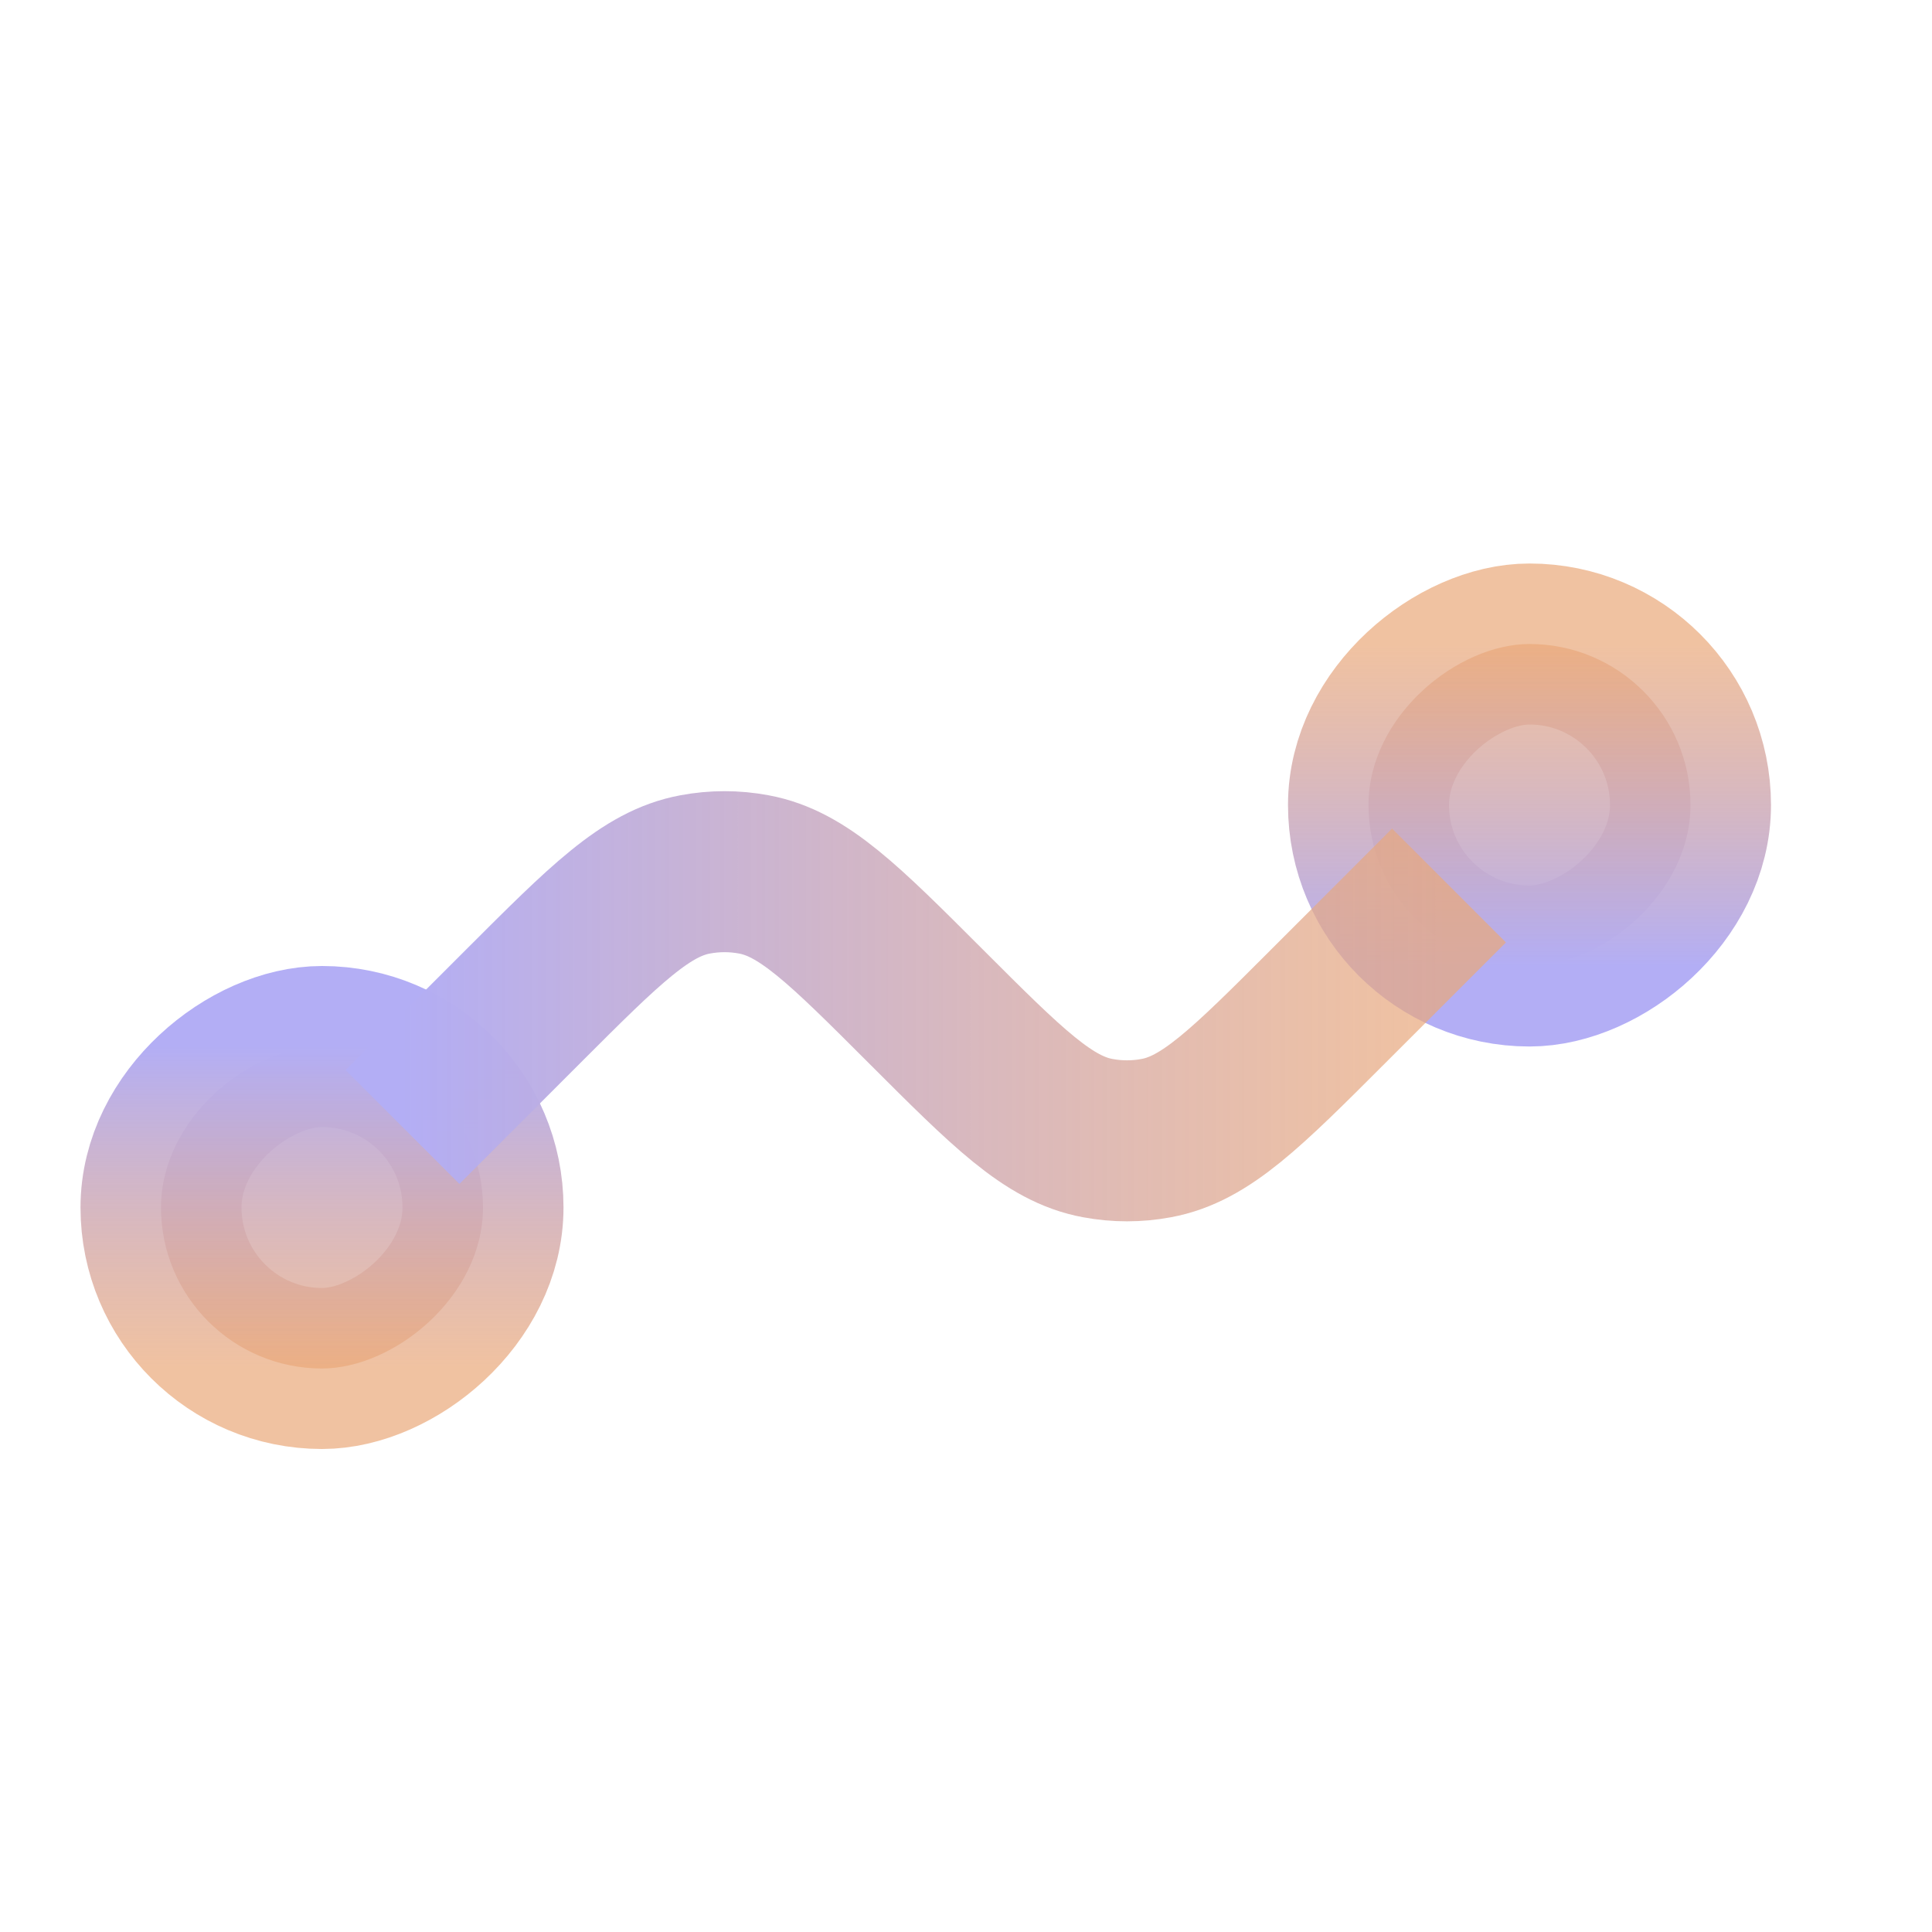
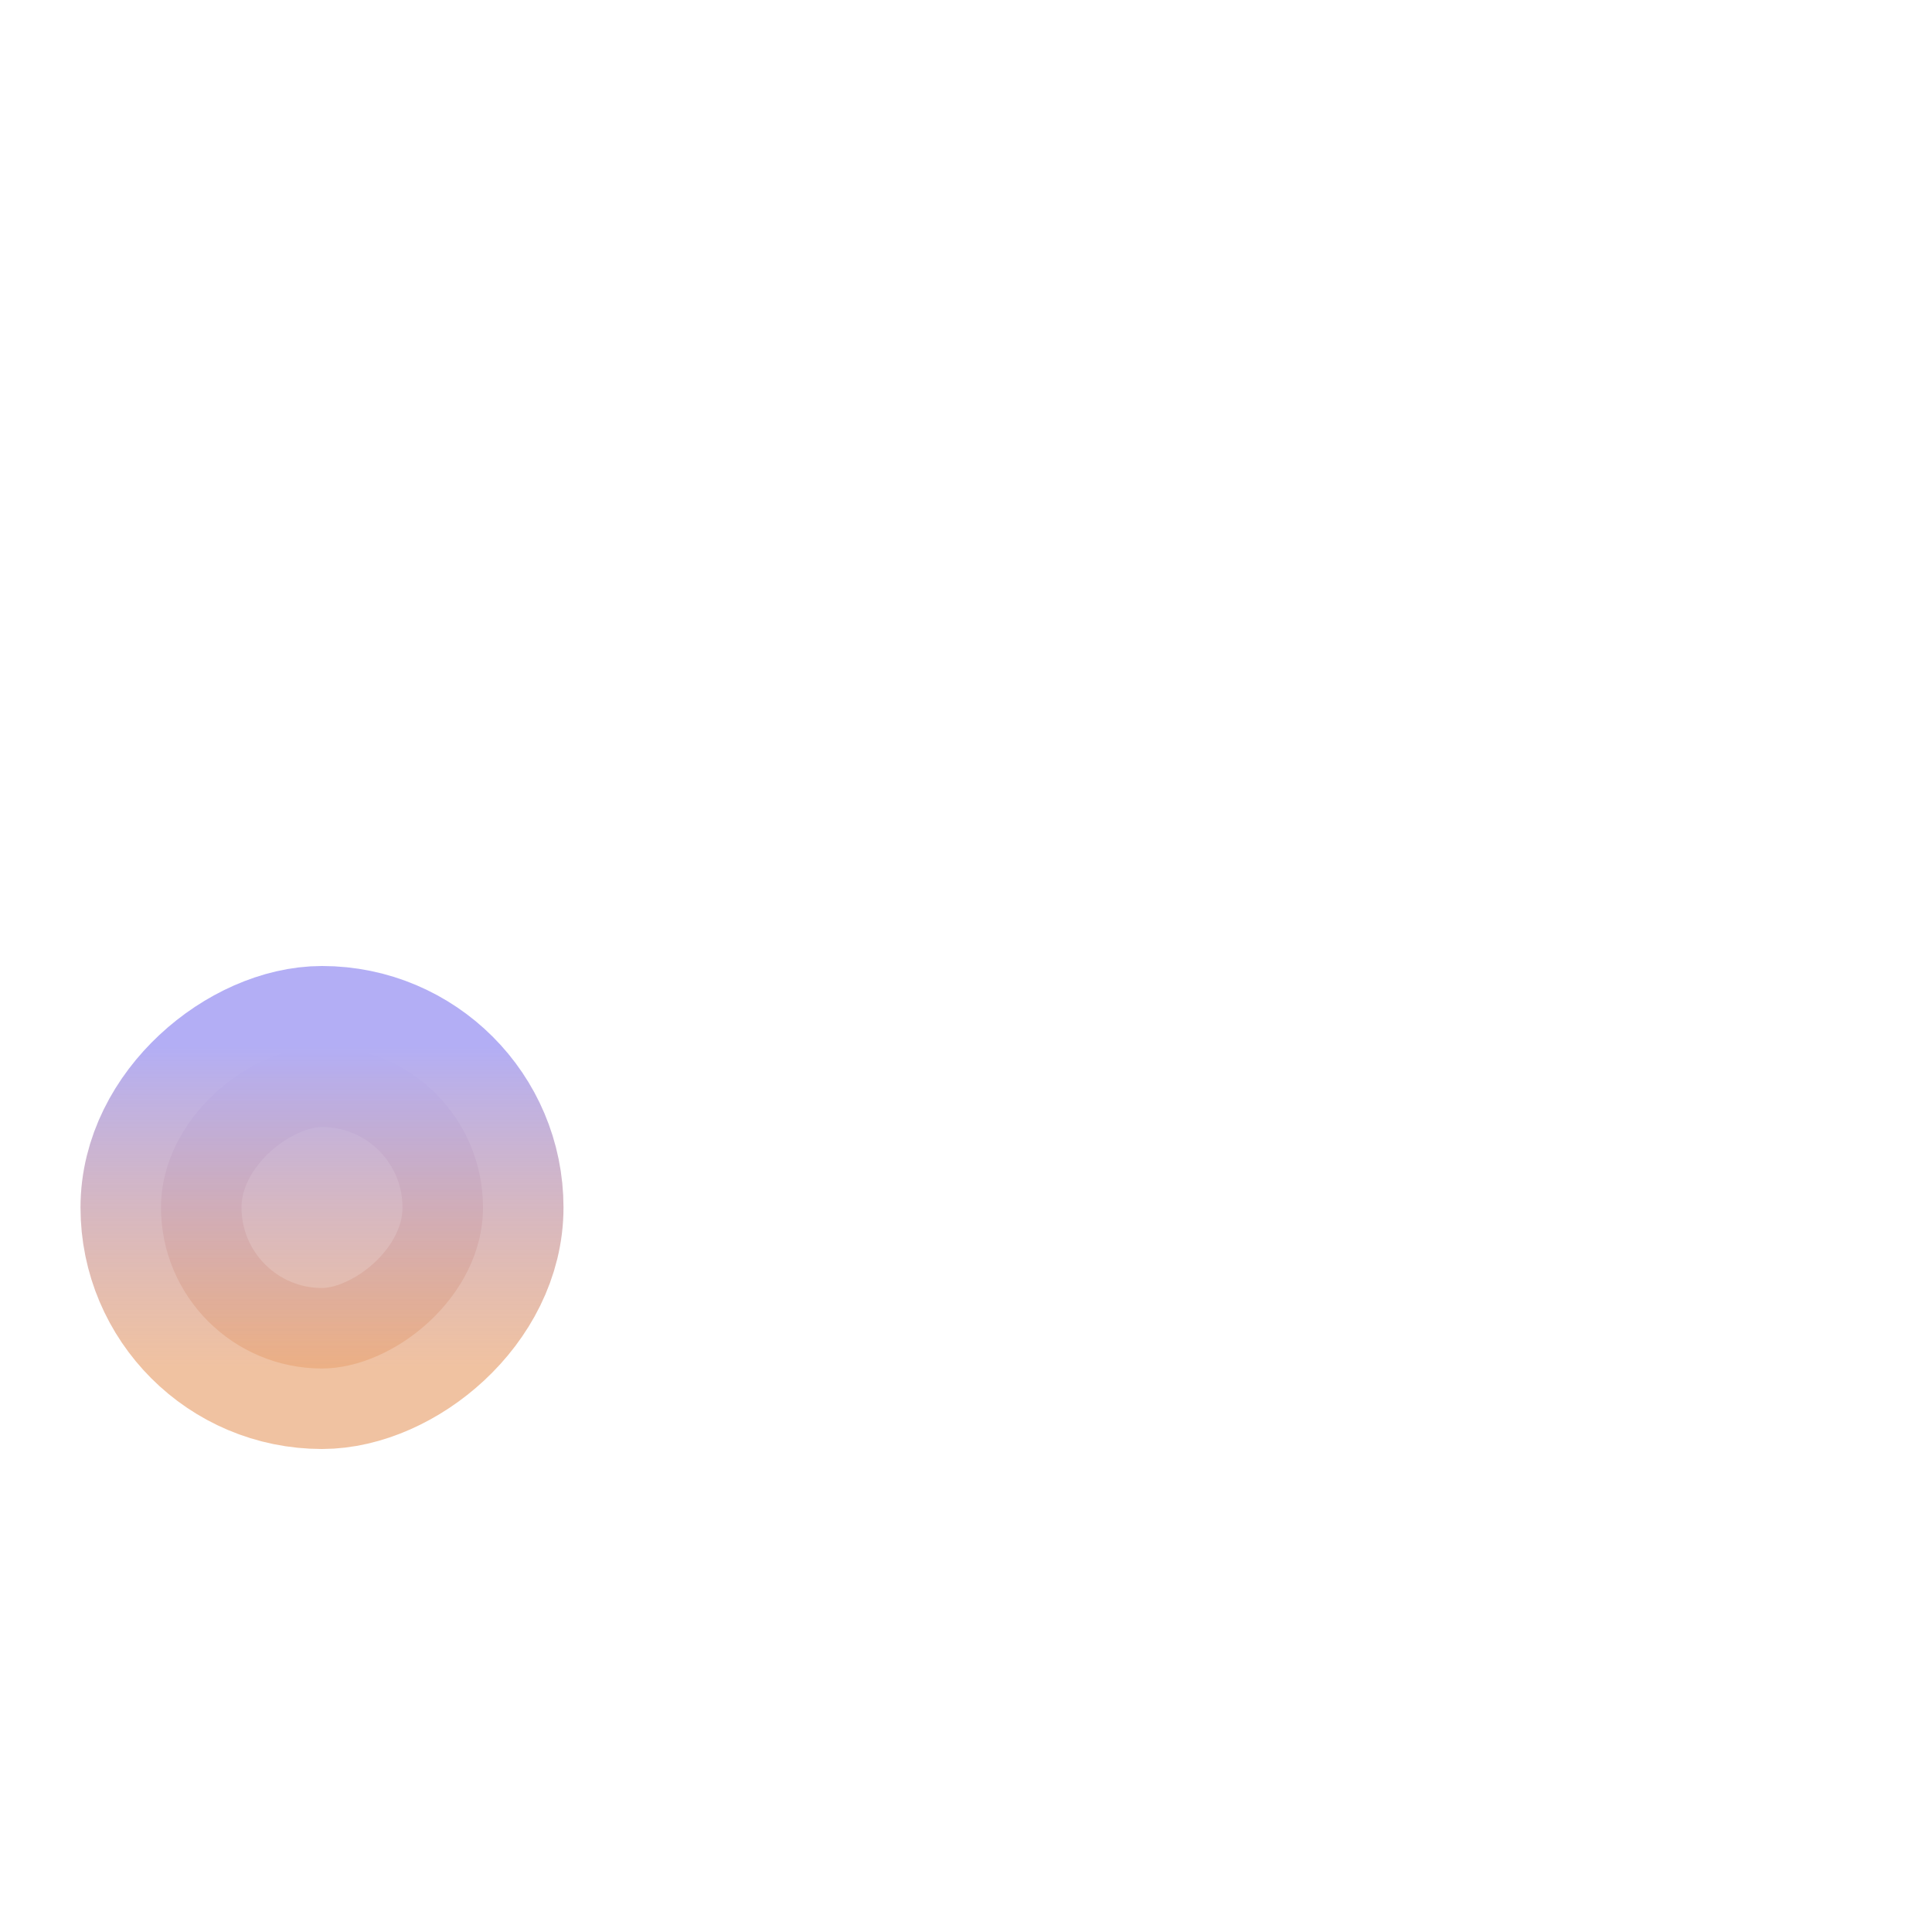
<svg xmlns="http://www.w3.org/2000/svg" width="24" height="24" viewBox="0 0 24 24" fill="none">
  <rect x="6" y="13" width="4" height="4" rx="2" transform="rotate(90 6 13)" fill="url(#paint0_linear_203_496)" stroke="url(#paint1_linear_203_496)" stroke-width="2" />
-   <rect x="17" y="12" width="4" height="4" rx="2" transform="rotate(-90 17 12)" fill="url(#paint2_linear_203_496)" stroke="url(#paint3_linear_203_496)" stroke-width="2" />
-   <path d="M18 11L16.5 12.5C15.483 13.517 14.974 14.026 14.363 14.138C14.123 14.183 13.877 14.183 13.637 14.138C13.026 14.026 12.517 13.517 11.5 12.5V12.5C10.483 11.483 9.974 10.974 9.363 10.862C9.123 10.817 8.877 10.817 8.637 10.862C8.026 10.974 7.517 11.483 6.5 12.5L5 14" stroke="url(#paint4_linear_203_496)" stroke-width="2" />
  <defs>
    <linearGradient id="paint0_linear_203_496" x1="6" y1="15" x2="10" y2="15" gradientUnits="userSpaceOnUse">
      <stop stop-color="#B3AEF5" />
      <stop offset="1" stop-color="#EAA879" stop-opacity="0.7" />
    </linearGradient>
    <linearGradient id="paint1_linear_203_496" x1="6" y1="15" x2="10" y2="15" gradientUnits="userSpaceOnUse">
      <stop stop-color="#B3AEF5" />
      <stop offset="1" stop-color="#EAA879" stop-opacity="0.7" />
    </linearGradient>
    <linearGradient id="paint2_linear_203_496" x1="17" y1="14" x2="21" y2="14" gradientUnits="userSpaceOnUse">
      <stop stop-color="#B3AEF5" />
      <stop offset="1" stop-color="#EAA879" stop-opacity="0.7" />
    </linearGradient>
    <linearGradient id="paint3_linear_203_496" x1="17" y1="14" x2="21" y2="14" gradientUnits="userSpaceOnUse">
      <stop stop-color="#B3AEF5" />
      <stop offset="1" stop-color="#EAA879" stop-opacity="0.7" />
    </linearGradient>
    <linearGradient id="paint4_linear_203_496" x1="5" y1="12.5" x2="18" y2="12.5" gradientUnits="userSpaceOnUse">
      <stop stop-color="#B3AEF5" />
      <stop offset="1" stop-color="#EAA879" stop-opacity="0.7" />
    </linearGradient>
  </defs>
</svg>